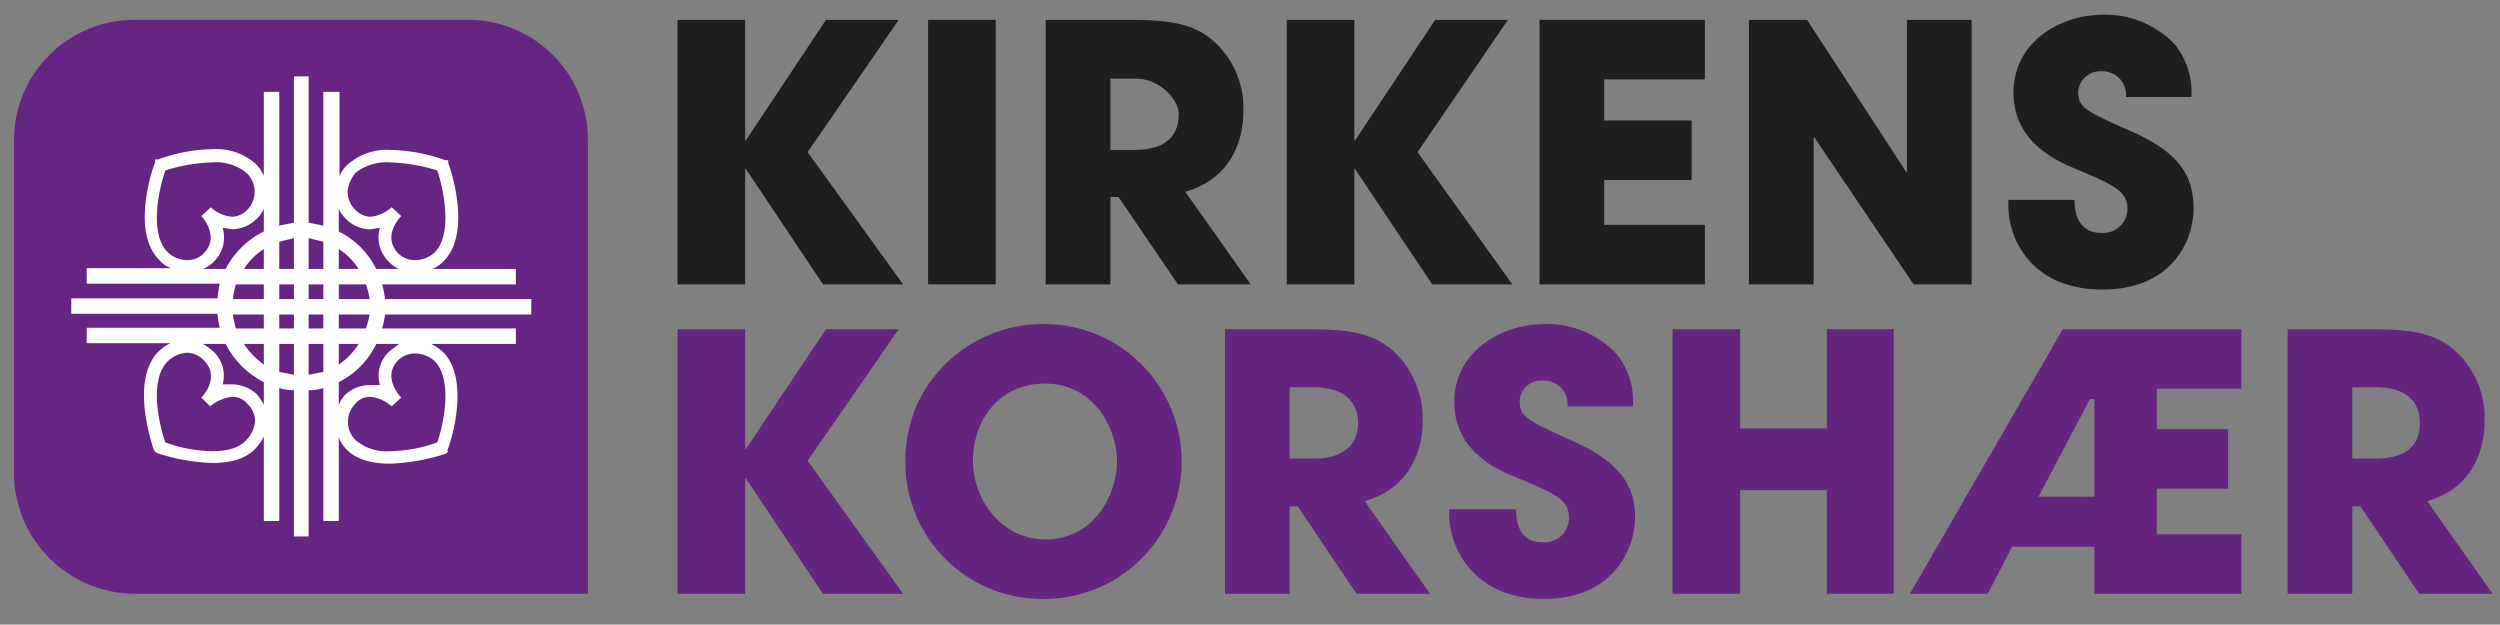
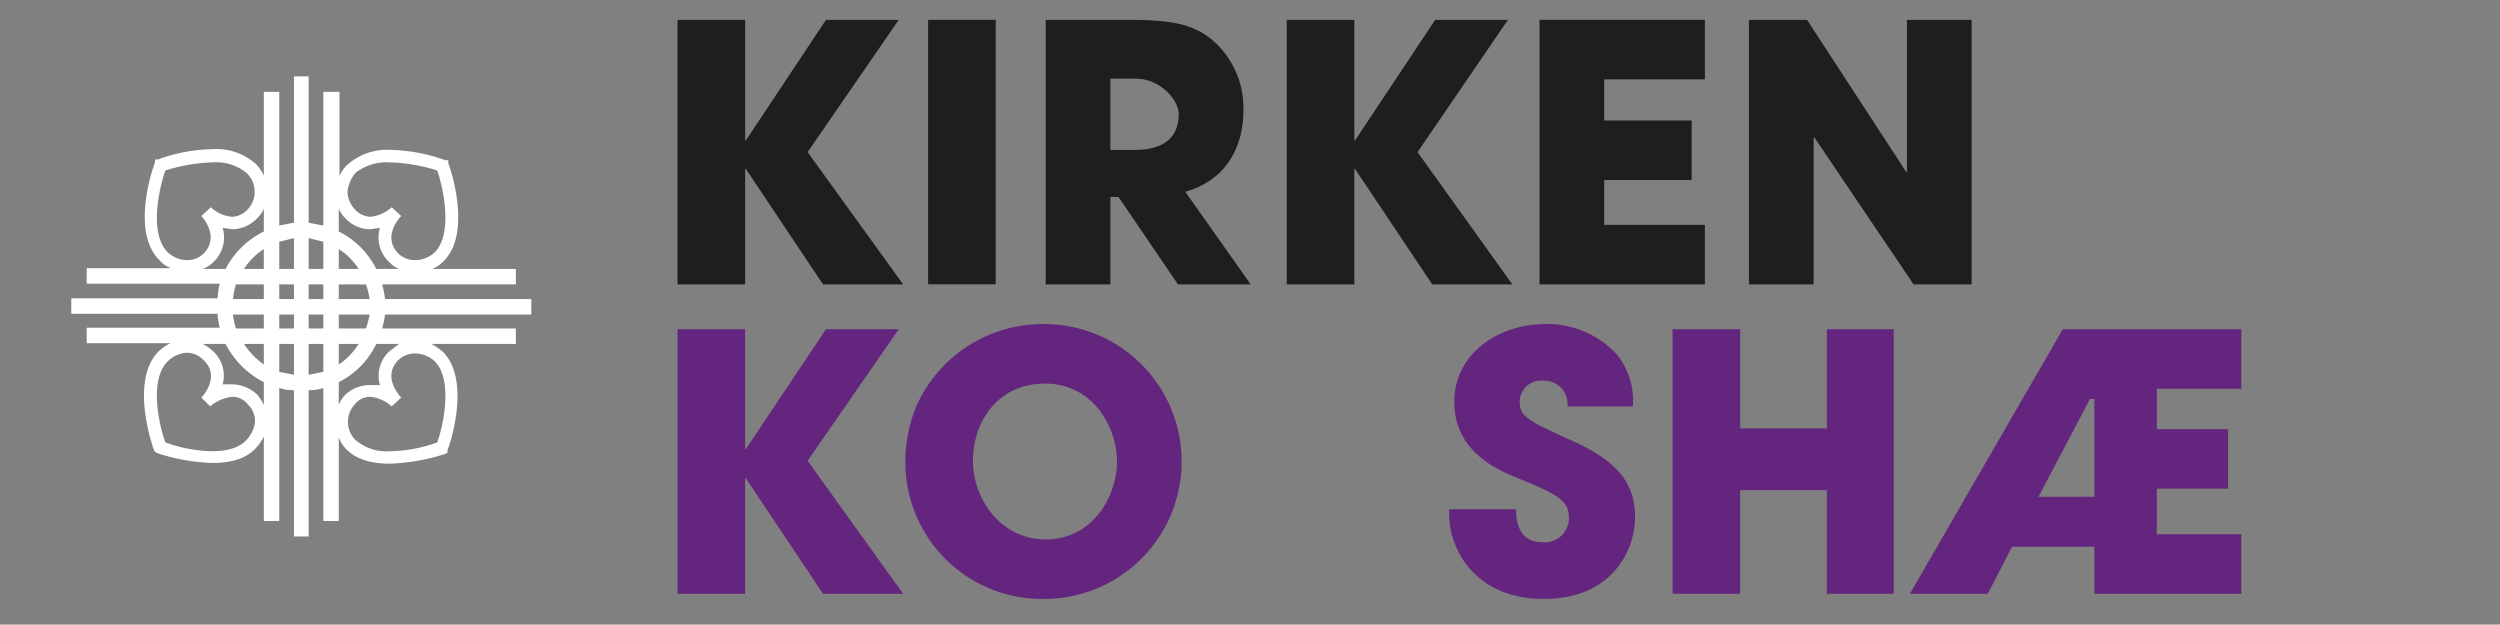
<svg xmlns="http://www.w3.org/2000/svg" id="Layer_1" data-name="Layer 1" viewBox="0 0 340.2 85">
  <rect x="0" y="0" width="340.2" height="85" fill="#808080" stroke="none" />
  <defs>
    <style>.cls-1{fill:#662483;}.cls-2{fill:#fff;}.cls-3{fill:#1e1e1c;}.cls-4{fill:#64257e;}</style>
  </defs>
  <title>Artboard 2</title>
-   <path class="cls-1" d="M80,80.8H18.4A16.5,16.5,0,0,1,1.9,64.4V19.1A16.4,16.4,0,0,1,18.4,2.7H63.6A16.3,16.3,0,0,1,80,19.1Z" />
  <path class="cls-2" d="M72.3,42.8V40.7H52.4a14.2,14.2,0,0,0-.4-2H70.2V36.6H58.8a4.2,4.2,0,0,0,1.6-1.1c3.9-3.9.8-12.9.6-13.3v-.4h-.4a23.2,23.2,0,0,0-7.4-1.4,8.1,8.1,0,0,0-5.9,2,4.2,4.2,0,0,0-1.1,1.6V12.5H44V30.7l-2-.4V10.4H40V30.3l-2,.4V12.5H35.9V23.9a5.7,5.7,0,0,0-1.1-1.6,8.1,8.1,0,0,0-5.9-2,22.5,22.5,0,0,0-7.4,1.4h-.4v.4c-.2.4-3.4,9.4.6,13.3a3.6,3.6,0,0,0,1.6,1.1H11.8v2.1H29.9a13.8,13.8,0,0,0-.3,2H9.7v2.1H29.6a12.5,12.5,0,0,0,.3,1.9H11.8v2.1H23.2a6.4,6.4,0,0,0-1.6,1.1c-4,4-.8,13-.7,13.3l.2.4.4.2a26.6,26.6,0,0,0,7.4,1.3c2.6,0,4.6-.6,5.9-2a6.4,6.4,0,0,0,1.1-1.6V70.9H38V52.8a6.4,6.4,0,0,0,2,.3V73h2V53.1a6.4,6.4,0,0,0,2-.3V70.9h2.1V59.5a4.5,4.5,0,0,0,1.1,1.7c1.3,1.3,3.3,1.9,5.9,1.9a28.5,28.5,0,0,0,7.4-1.3l.4-.2v-.4c.2-.3,3.3-9.3-.6-13.3a9.1,9.1,0,0,0-1.6-1.1H70.2V44.7H52a12.9,12.9,0,0,0,.4-1.9Zm-22-2.1H46.1v-2h3.7a11.7,11.7,0,0,1,.5,2M35.9,49.6a10.3,10.3,0,0,1-2.7-2.8h2.7ZM38,38.7h2v2H38Zm0,4.1h2v1.9H38Zm4-4.1h2v2H42Zm0,4.1h2v1.9H42Zm4.1-8.9a8.7,8.7,0,0,1,2.7,2.7H46.1Zm2.3-10.4a6.9,6.9,0,0,1,4.7-1.4,23.4,23.4,0,0,1,6.4,1.1c.9,2.6,2.1,8.6-.3,11.1a4,4,0,0,1-2.7,1.1,3.3,3.3,0,0,1-2.3-.9c-2.2-2.3.1-4.8.4-5.1l-1.3-1.2a5.1,5.1,0,0,1-2.9,1.3,3,3,0,0,1-2.1-1,3.5,3.5,0,0,1-1-2.5,4.7,4.7,0,0,1,1.1-2.5m-2.3,4.9a3.8,3.8,0,0,0,.9,1.3,4.6,4.6,0,0,0,3.4,1.5h0l1.3-.2A4.6,4.6,0,0,0,53,35.7a3.8,3.8,0,0,0,1.3.9H51.2a11.4,11.4,0,0,0-5.1-5.1ZM44,32.9v3.7H42V32.4l2,.5m2.1,13.9h2.7a9,9,0,0,1-2.7,2.8ZM40,32.4v4.2H38V32.9l2-.5M22.5,23.2a23.4,23.4,0,0,1,6.4-1.1,6.5,6.5,0,0,1,4.6,1.4,3.5,3.5,0,0,1,.2,5,3,3,0,0,1-2.1,1,4.7,4.7,0,0,1-2.9-1.3l-1.3,1.2c.1.1,2.6,2.8.3,5.1a3.1,3.1,0,0,1-2.2.9,3.9,3.9,0,0,1-2.7-1.1c-2.5-2.5-1.2-8.5-.3-11.1m5.1,13.4a4.2,4.2,0,0,0,1.4-.9A4.6,4.6,0,0,0,30.3,31l1.3.2A4.8,4.8,0,0,0,35,29.7a3.8,3.8,0,0,0,.9-1.3v3.1a11.7,11.7,0,0,0-5.2,5.1Zm8.3-2.7v2.7H33.2a8.7,8.7,0,0,1,2.7-2.7m-3.8,4.8h3.8v2H31.7a11.8,11.8,0,0,1,.4-2m-.4,4.1h4.2v1.9H32.1a12.9,12.9,0,0,1-.4-1.9m1.8,17.1c-.9,1-2.5,1.5-4.6,1.5a19.5,19.5,0,0,1-6.4-1.2c-.9-2.5-2.2-8.5.3-11A4,4,0,0,1,25.5,48a3.2,3.2,0,0,1,2.2,1c2.3,2.2,0,4.8-.3,5.1l1.2,1.2a5.5,5.5,0,0,1,3-1.3,2.6,2.6,0,0,1,2.1,1,3.1,3.1,0,0,1,1,2.4,4.2,4.2,0,0,1-1.2,2.5m2.4-4.8a6.7,6.7,0,0,0-.9-1.4,5.1,5.1,0,0,0-3.4-1.4H30.3A4.5,4.5,0,0,0,29,47.8a7.1,7.1,0,0,0-1.4-1h3.1A11.9,11.9,0,0,0,35.9,52ZM38,50.6V46.8h2V51l-2-.4m4,.4V46.8h2v3.8L42,51m17.5,9.2a19.5,19.5,0,0,1-6.4,1.2,6.5,6.5,0,0,1-4.7-1.5,3.5,3.5,0,0,1-.1-4.9,2.6,2.6,0,0,1,2.1-1,5.1,5.1,0,0,1,2.9,1.3l1.3-1.2c-.3-.3-2.6-2.9-.4-5.1a3.3,3.3,0,0,1,2.3-.9,4,4,0,0,1,2.7,1.1c2.4,2.5,1.2,8.5.3,11M54.3,46.8l-1.3,1a4.5,4.5,0,0,0-1.3,4.6H50.4A4.9,4.9,0,0,0,47,53.7a4.2,4.2,0,0,0-.9,1.4V52a11.2,11.2,0,0,0,5.1-5.2Zm-4.5-2.1H46.1V42.8h4.2a13.3,13.3,0,0,1-.5,1.9" />
  <polygon class="cls-3" points="175.1 2.7 184.3 2.7 184.3 19.1 184.4 19.1 195.3 2.7 205.2 2.7 192.9 20.7 205.8 38.7 194.9 38.7 184.4 23 184.3 23 184.3 38.7 175.1 38.7 175.1 2.7" />
  <polygon class="cls-3" points="92.2 2.7 101.4 2.7 101.4 19.1 101.5 19.1 112.4 2.7 122.3 2.7 109.9 20.7 122.9 38.7 112 38.7 101.5 23 101.4 23 101.4 38.7 92.2 38.7 92.2 2.7" />
  <rect class="cls-3" x="126.3" y="2.7" width="9.2" height="35.99" />
  <path class="cls-3" d="M142.3,2.7h11.4c6.3,0,8.8.8,11.1,2.6a12.2,12.2,0,0,1,4.4,9.8c0,4.1-1.7,9.2-7.9,11l8.9,12.6h-9.9l-8.1-11.9h-1.1V38.7h-8.8Zm8.8,17.7h3.3c5.4,0,6-3.1,6-4.9s-2.4-4.8-5.9-4.8h-3.4Z" />
  <polygon class="cls-3" points="209.5 2.7 232 2.7 232 10.8 218.3 10.8 218.3 16.4 230.2 16.4 230.2 24.5 218.3 24.5 218.3 30.6 232 30.6 232 38.7 209.5 38.7 209.5 2.7" />
  <polygon class="cls-3" points="238 2.7 245.9 2.7 259.4 23.4 259.5 23.4 259.5 2.7 268.3 2.7 268.3 38.7 260.4 38.7 246.9 18.7 246.8 18.7 246.8 38.7 238 38.7 238 2.7" />
-   <path class="cls-3" d="M289.3,13.2A3.2,3.2,0,0,0,286,9.7a3,3,0,0,0-3.2,2.8c0,2.2,1,2.6,7.5,5.5s8.2,6.2,8.2,10.4-2.8,11-12.4,11S273.3,32.6,273.3,28v-.8h9c0,4.2,2.6,4.5,3.7,4.5a3.3,3.3,0,0,0,3.5-3.2c0-2.4-1.5-3.2-7-5.5-2.6-1.1-8.5-3.6-8.5-10.4S280.2,2,286.3,2A13.1,13.1,0,0,1,296,6.1a10.4,10.4,0,0,1,2.2,7.1Z" />
  <polygon class="cls-4" points="92.2 44.8 101.4 44.8 101.4 61.1 101.5 61.1 112.4 44.8 122.3 44.8 109.9 62.7 122.9 80.8 112 80.8 101.5 65.1 101.4 65.1 101.4 80.8 92.2 80.8 92.2 44.8" />
-   <path class="cls-4" d="M311.3,44.8h11.3c6.4,0,8.8.8,11.1,2.6a12.2,12.2,0,0,1,4.4,9.8c0,4.1-1.6,9.2-7.8,11l8.9,12.6h-10l-8-11.9h-1.1V80.8h-8.8Zm8.8,17.6h3.2c5.4,0,6-3.1,6-4.8,0-3.3-2.3-4.9-5.9-4.9h-3.3Z" />
-   <path class="cls-4" d="M166.7,44.8h11.4c6.3,0,8.7.8,11.1,2.6a12.6,12.6,0,0,1,4.4,9.8c0,4.1-1.7,9.2-7.9,11l8.9,12.6h-10l-8-11.9h-1.1V80.8h-8.8Zm8.8,17.6h3.2c5.4,0,6.1-3.1,6.1-4.8,0-3.3-2.4-4.9-6-4.9h-3.3Z" />
  <path class="cls-4" d="M213.3,55.3a3.2,3.2,0,0,0-3.4-3.5,2.9,2.9,0,0,0-3.1,2.8c0,2.1,1,2.6,7.4,5.5s8.3,6.1,8.3,10.3-2.9,11.1-12.4,11.1S197.2,74.6,197.2,70v-.7h9.1c0,4.2,2.5,4.5,3.7,4.5a3.3,3.3,0,0,0,3.5-3.3c0-2.4-1.5-3.2-7.1-5.5-2.5-1-8.5-3.5-8.5-10.3s6.3-10.6,12.3-10.6a12.9,12.9,0,0,1,9.8,4.1,10.1,10.1,0,0,1,2.2,7.1Z" />
  <path class="cls-4" d="M142.1,44.1a18.7,18.7,0,1,1,0,37.4,18.6,18.6,0,0,1-18.9-18.3,20,20,0,0,1,1.4-7.7,18.8,18.8,0,0,1,17.5-11.4m.2,29.3c6.5,0,9.7-6,9.7-10.6s-3.2-10.6-9.8-10.6-9.8,5.4-9.8,10.5,3.7,10.7,9.9,10.7" />
  <polygon class="cls-4" points="227.6 44.8 236.8 44.8 236.8 58.3 248.6 58.3 248.6 44.8 257.7 44.8 257.7 80.8 248.6 80.8 248.6 66.7 236.8 66.7 236.8 80.8 227.6 80.8 227.6 44.8" />
  <path class="cls-4" d="M273.8,74.4l-3.3,6.4H259.9l20.8-36H305v8.1H293.5v5.5h9.7v8.1h-9.7v6.2H305v8.1H285V74.4ZM285,67.6V54.3h-.6l-7,13.3Z" />
</svg>